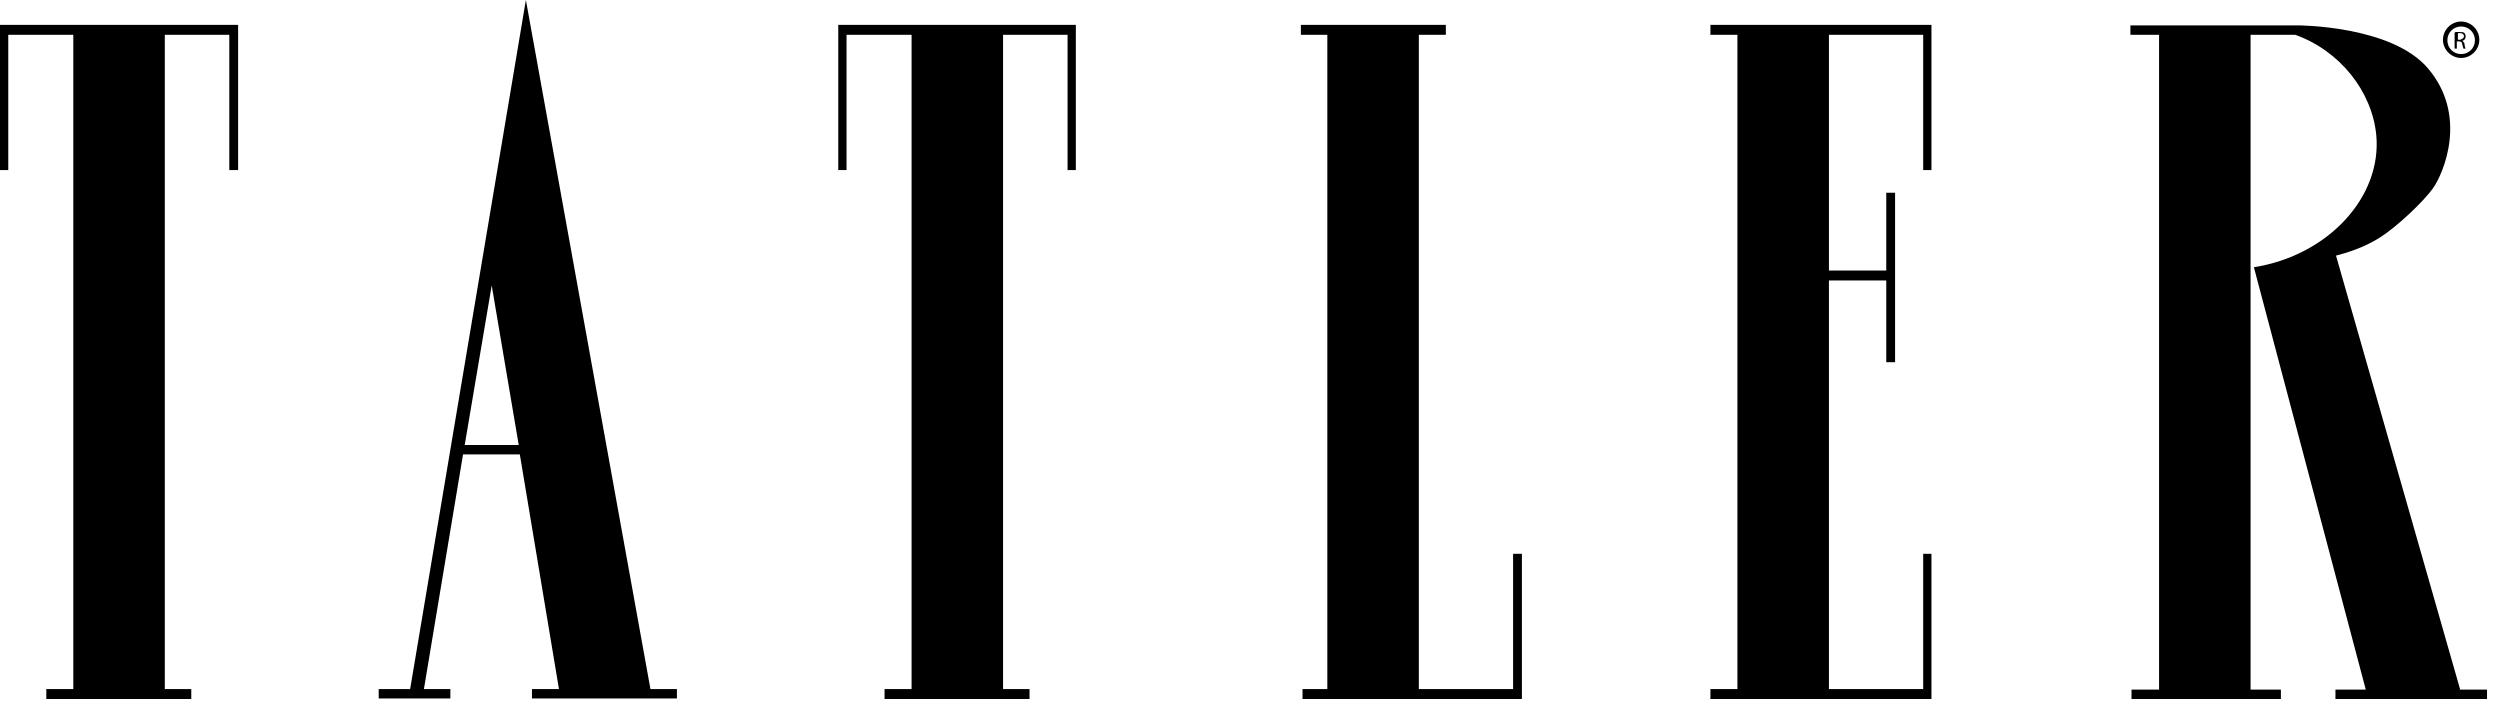
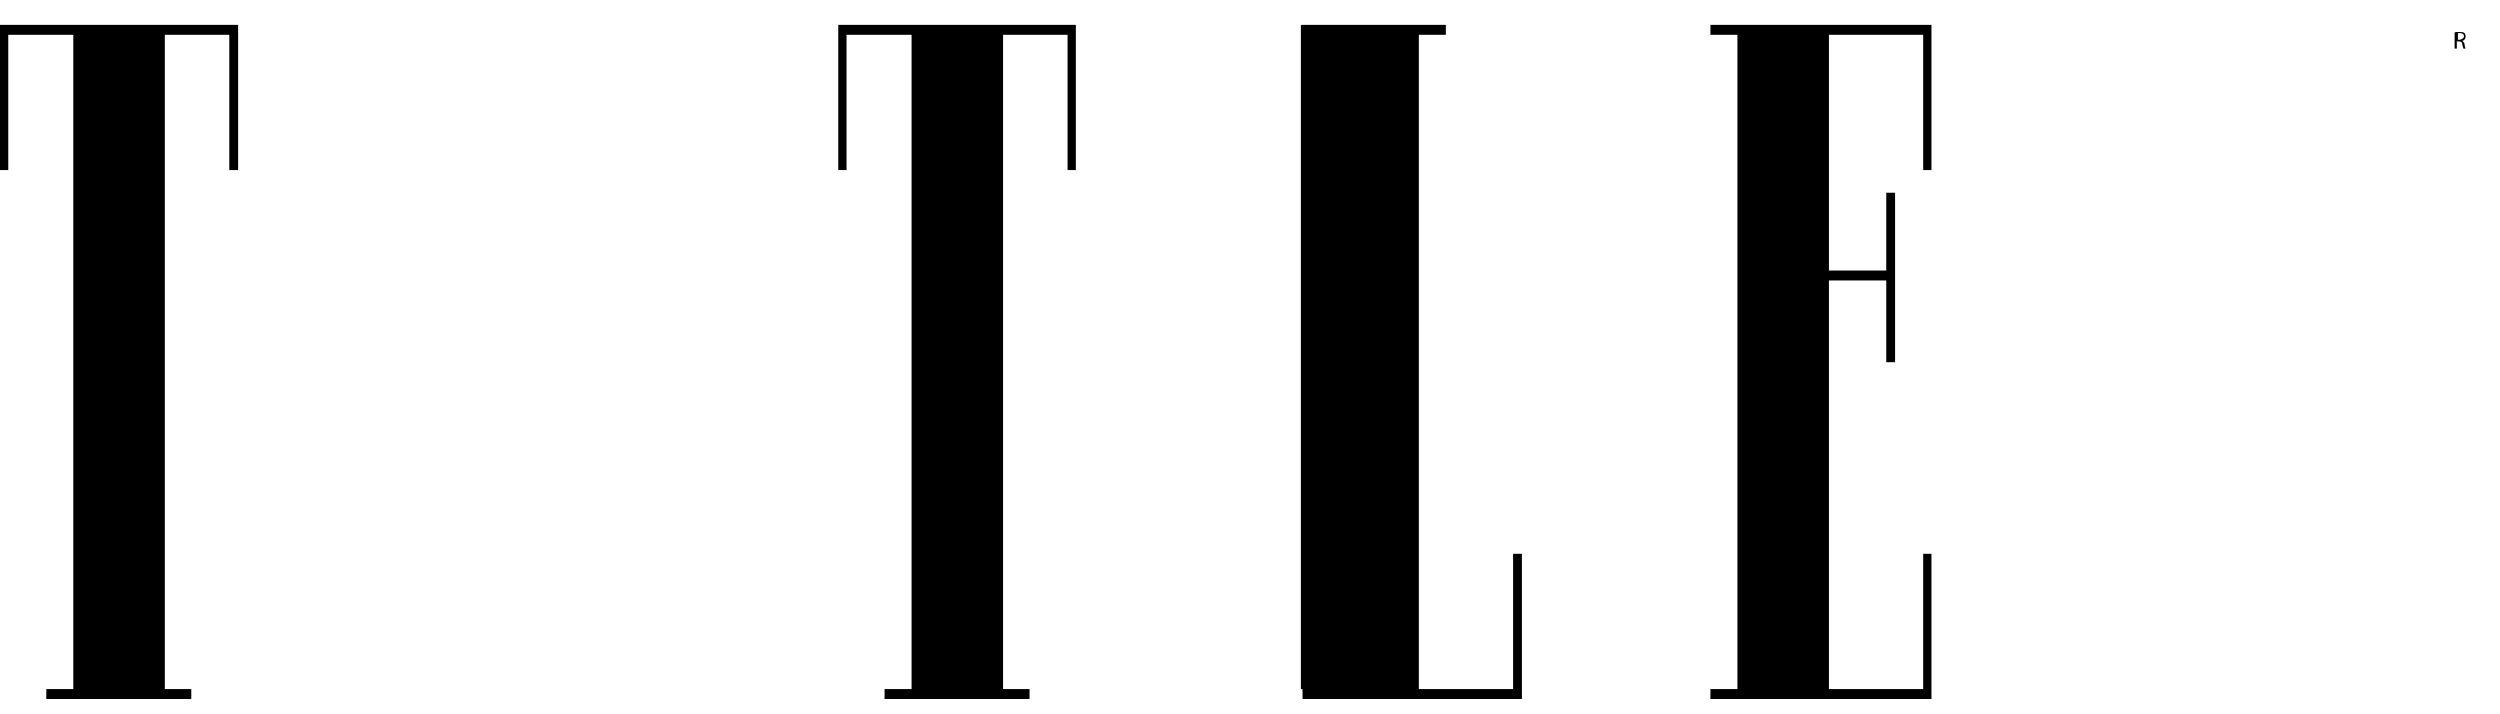
<svg xmlns="http://www.w3.org/2000/svg" width="161" height="46" viewBox="0 0 161 46" fill="none">
  <g id="Layer_1" clip-path="url(#clip0_1_163)">
    <path id="Vector" d="M0 1.601V1.921V2.241V10.953H0.532V2.241H4.721V44.376H2.982V45.016H12.318V44.376H10.614V2.241H14.767V10.953H15.335V2.241V1.921V1.601H0Z" fill="black" />
    <path id="Vector_2" d="M53.984 1.601V1.921V2.241V10.953H54.517V2.241H58.706V44.376H56.966V45.016H66.302V44.376H64.598V2.241H68.751V10.953H69.284V2.241V1.921V1.601H53.984Z" fill="black" />
-     <path id="Vector_3" d="M41.889 44.375L33.867 0L26.413 44.375H24.389V44.98H29.004V44.375H27.3L29.82 29.263H33.477L35.997 44.375H34.258V44.98H43.593V44.375H41.854H41.889ZM29.927 28.659L31.666 18.383L33.406 28.659H29.962H29.927Z" fill="black" />
-     <path id="Vector_4" d="M97.443 35.665V44.376H91.373V2.241H93.112V1.601H83.776V2.241H85.48V44.376H83.883V45.016H98.011V44.696V44.376V35.665H97.443Z" fill="black" />
+     <path id="Vector_4" d="M97.443 35.665V44.376H91.373V2.241H93.112V1.601H83.776V2.241V44.376H83.883V45.016H98.011V44.696V44.376V35.665H97.443Z" fill="black" />
    <path id="Vector_5" d="M110.151 1.601V2.241H111.89V44.376H110.151V45.016H119.487H124.385V44.696V44.376V35.665H123.853V44.376H119.487H117.783V18.064H121.475V23.326H122.043V18.064V17.424V12.41H121.475V17.424H117.783V2.241H123.853V10.953H124.385V2.241V1.921V1.601H110.151Z" fill="black" />
-     <path id="Vector_6" d="M158.426 44.374L150.439 16.462C151.113 16.285 152.214 15.964 153.279 15.289C154.344 14.613 156.047 13.013 156.686 12.124C157.361 11.164 158.958 7.466 156.367 4.409C154.024 1.635 147.989 1.635 147.989 1.635H137.198V2.24H139.044V44.41H137.269V45.014H146.889V44.41H144.937V2.24H147.812C150.687 3.271 152.746 5.866 153.03 8.675C153.421 12.693 149.906 16.462 145.15 17.209L152.356 44.41H150.403V45.014H160.165V44.41H158.39L158.426 44.374Z" fill="black" />
-     <path id="Vector_7" d="M158.498 3.733C157.859 3.733 157.327 3.2 157.327 2.56C157.327 1.92 157.859 1.386 158.498 1.386C159.137 1.386 159.669 1.92 159.669 2.56C159.669 3.2 159.137 3.733 158.498 3.733ZM158.498 1.706C158.001 1.706 157.611 2.098 157.611 2.595C157.611 3.093 158.001 3.484 158.498 3.484C158.995 3.484 159.386 3.093 159.386 2.595C159.386 2.098 158.995 1.706 158.498 1.706Z" fill="black" />
    <path id="Vector_8" d="M158.148 2.062C158.148 2.062 158.325 2.062 158.396 2.062C158.538 2.062 158.644 2.062 158.715 2.133C158.751 2.169 158.786 2.24 158.786 2.346C158.786 2.489 158.715 2.595 158.573 2.631C158.573 2.631 158.715 2.737 158.715 2.844C158.715 2.986 158.786 3.093 158.786 3.128H158.644C158.644 3.128 158.609 3.021 158.573 2.879C158.573 2.737 158.502 2.666 158.36 2.666H158.219V3.128H158.077V2.098L158.148 2.062ZM158.289 2.56H158.431C158.431 2.56 158.68 2.489 158.68 2.346C158.68 2.204 158.573 2.133 158.431 2.133C158.36 2.133 158.325 2.133 158.289 2.133V2.524V2.56Z" fill="black" />
  </g>
  <defs>
    <clipPath id="clip0_1_163">
      <rect width="160.2" height="45.015" fill="white" />
    </clipPath>
  </defs>
</svg>